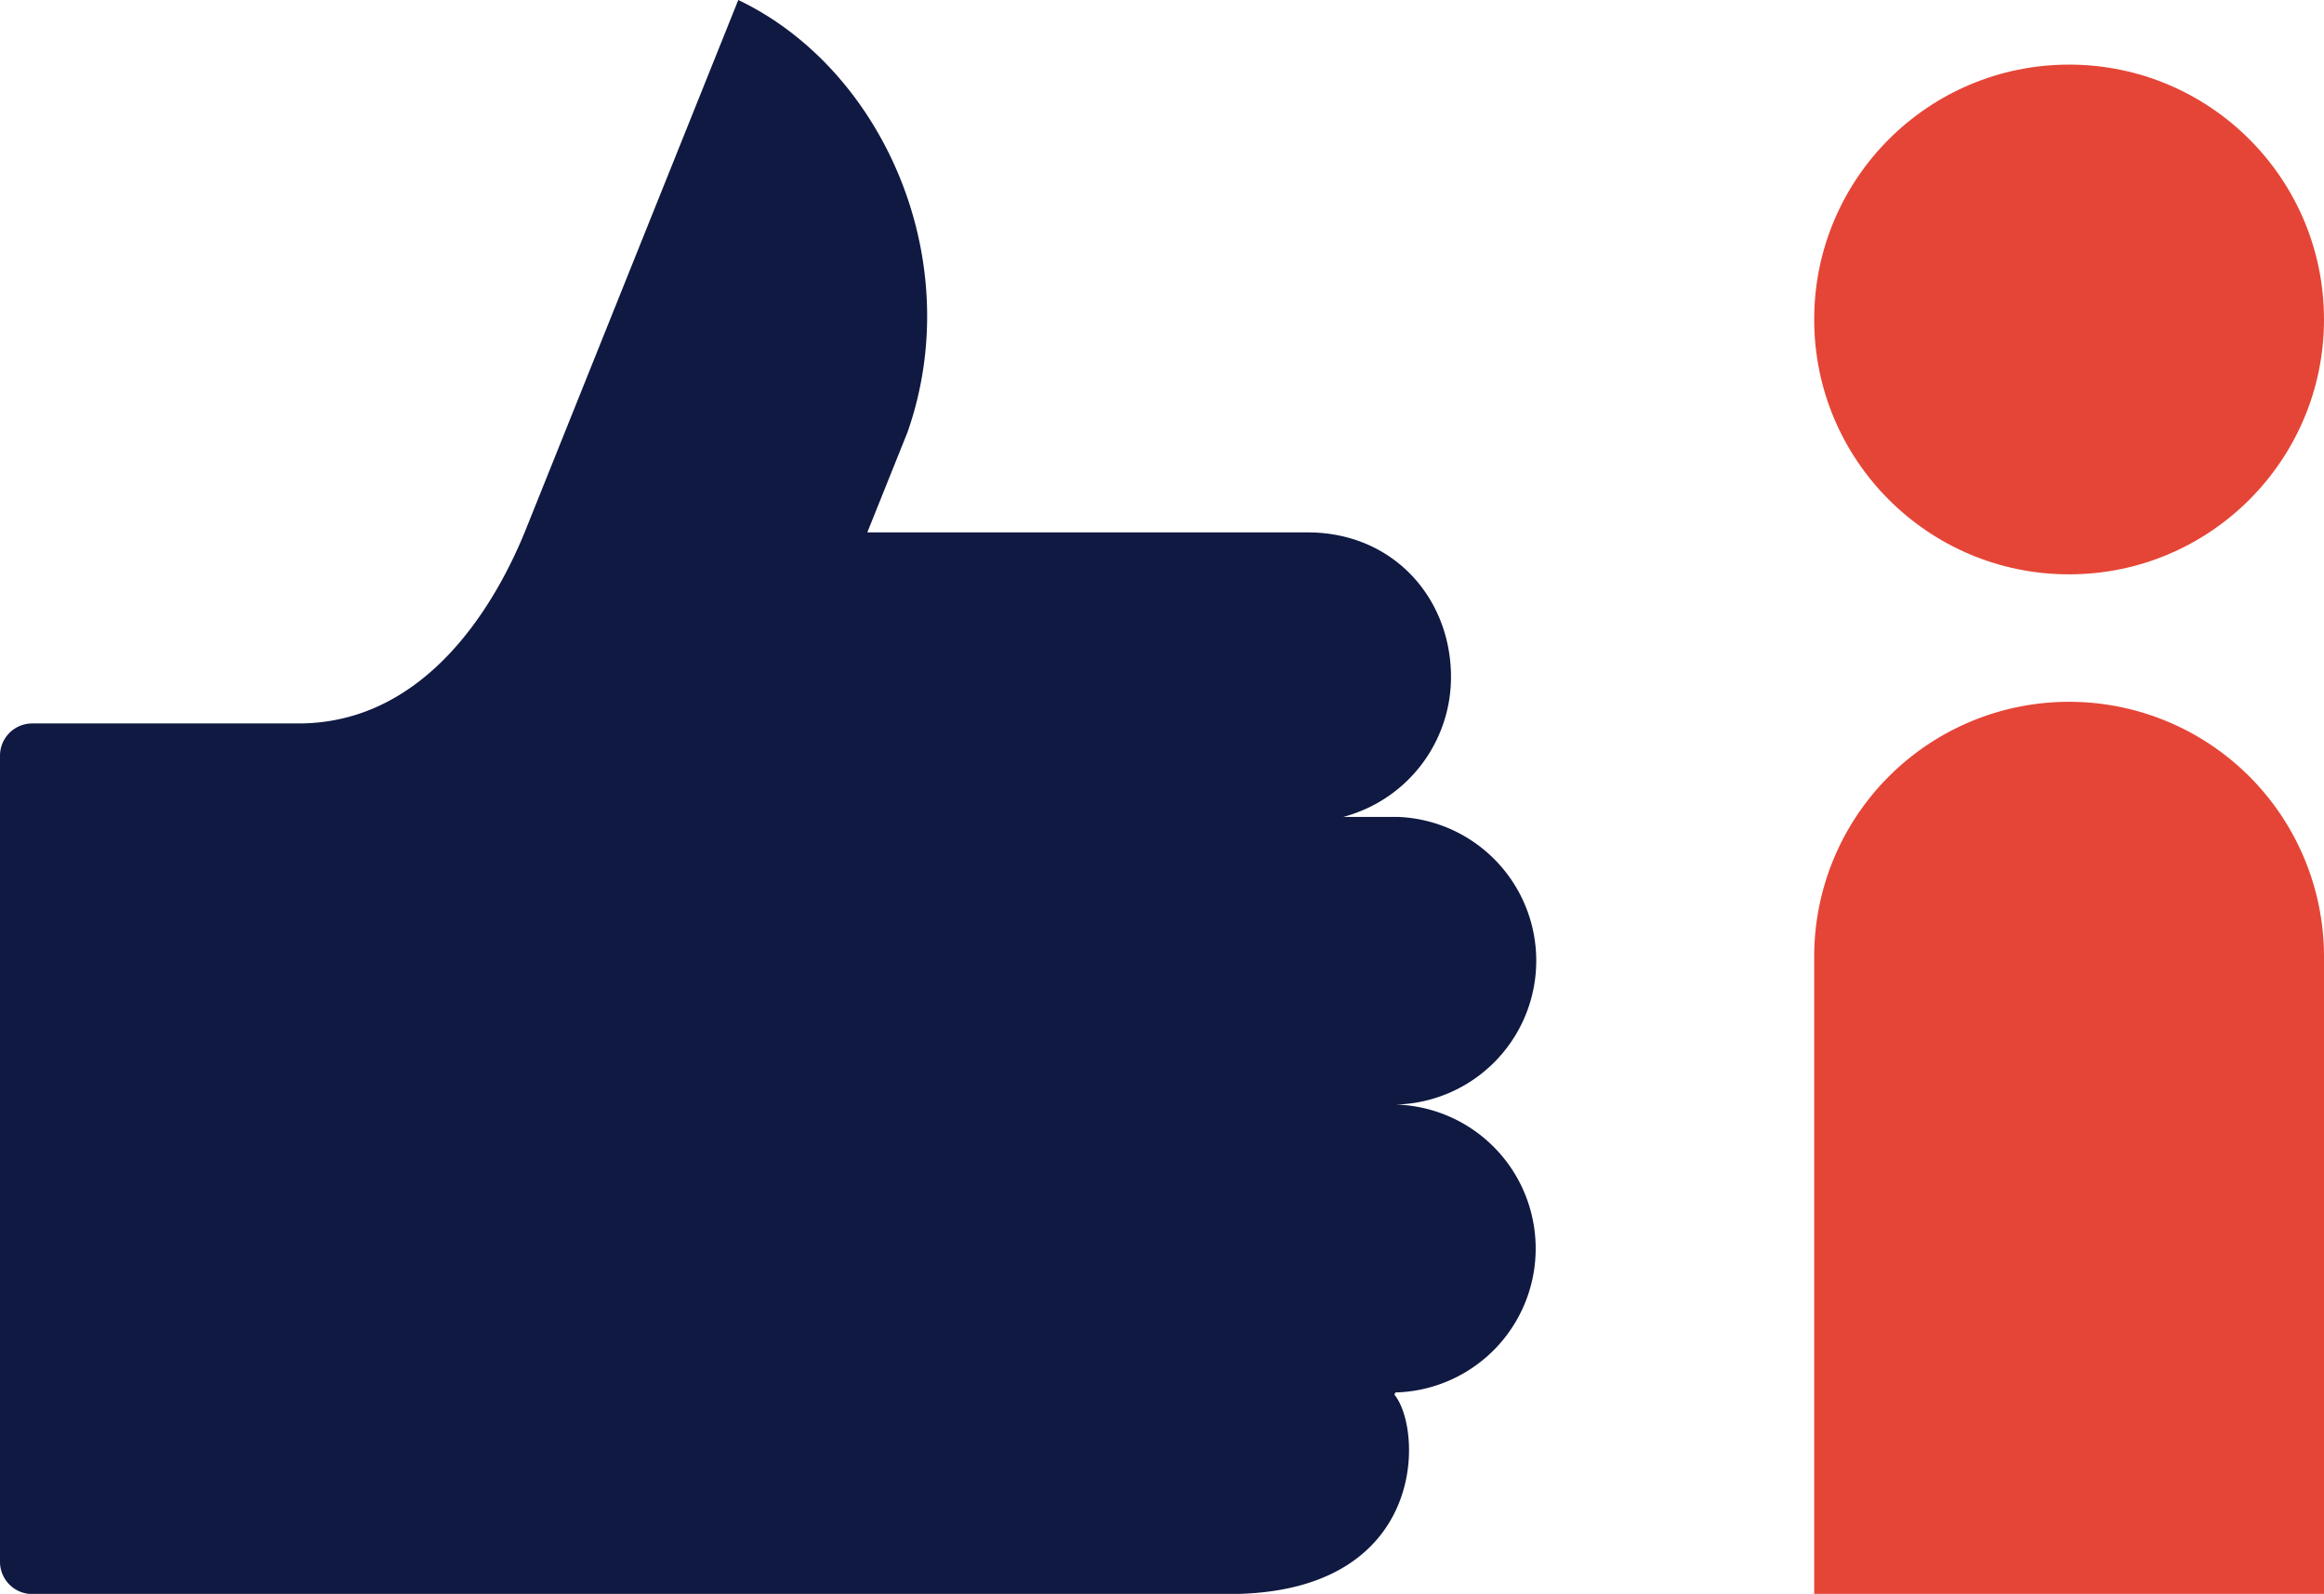
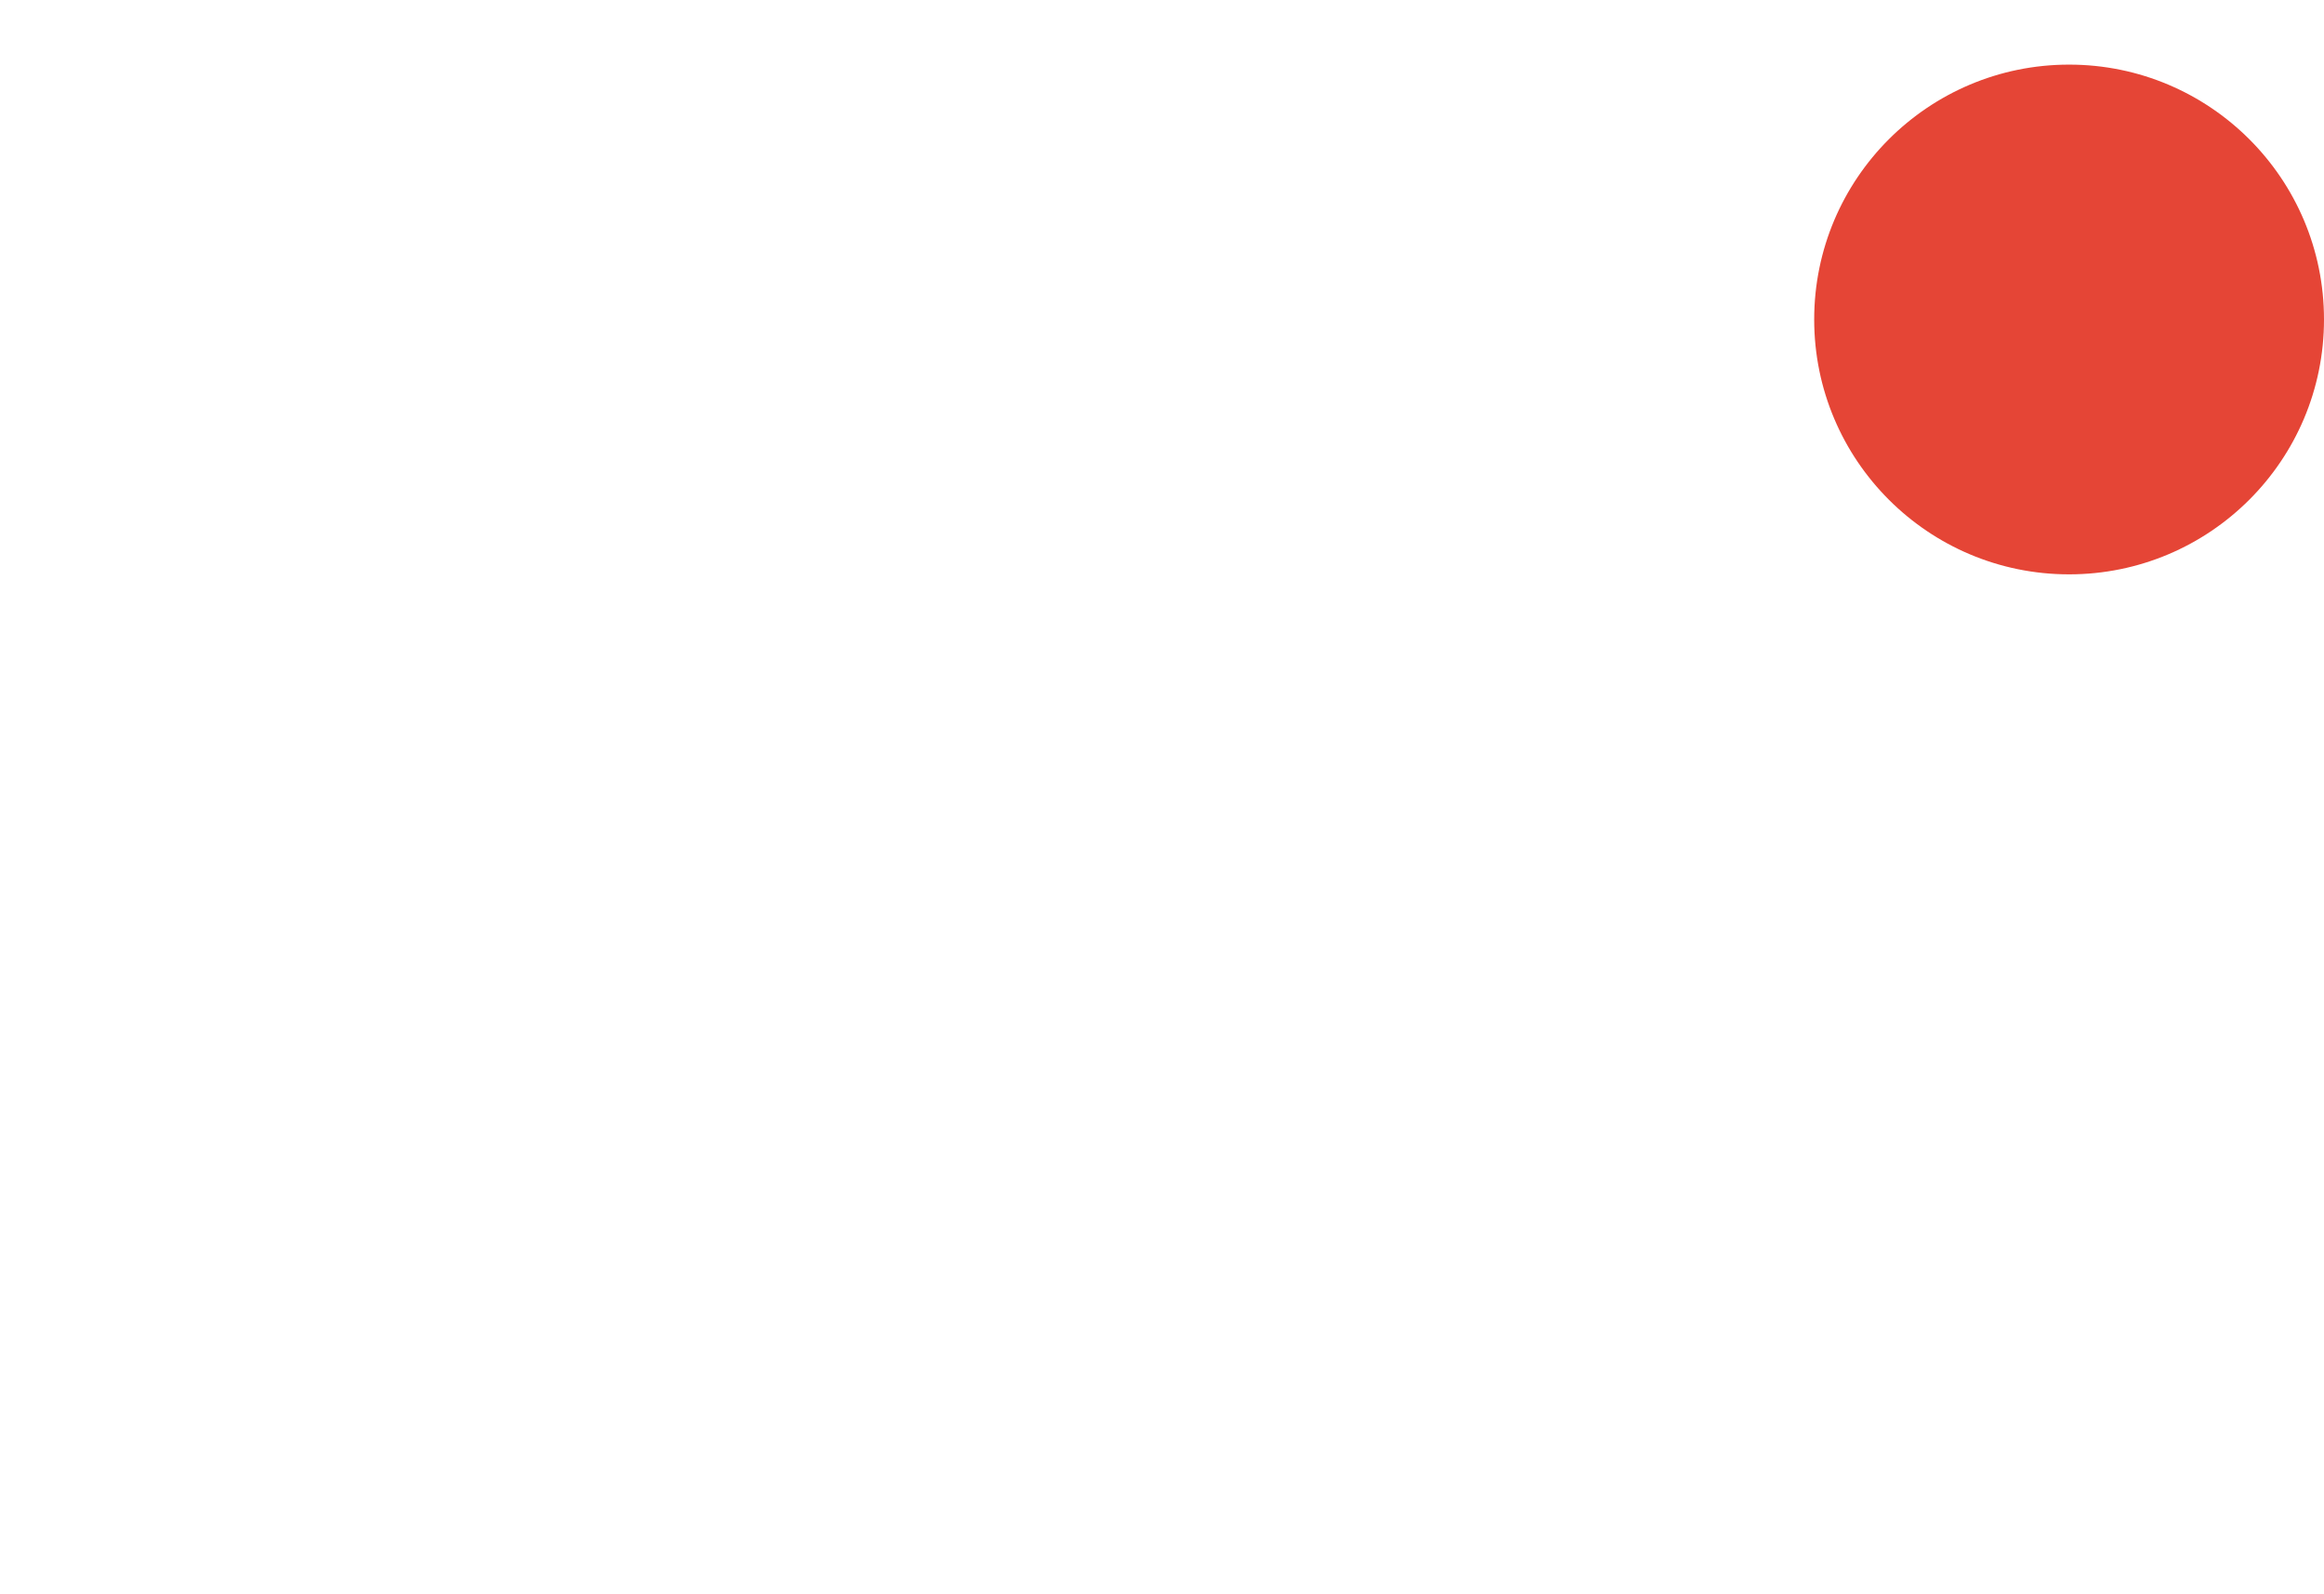
<svg xmlns="http://www.w3.org/2000/svg" viewBox="0 0 379 259.97">
  <defs>
    <style>.cls-1{fill:#e54536;}.cls-2{fill:#0f1941;}</style>
  </defs>
  <title>Zasób 2</title>
  <g id="Warstwa_2" data-name="Warstwa 2">
    <g id="Layer_1" data-name="Layer 1">
      <circle class="cls-1" cx="337.43" cy="52.11" r="41.57" />
-       <path class="cls-1" d="M337.43,114.47A41.57,41.57,0,0,1,379,156V260H295.86V156A41.57,41.57,0,0,1,337.43,114.47Z" />
-       <path class="cls-2" d="M250.44,203.63a23.49,23.49,0,0,0-22.8-23.47,23.47,23.47,0,0,0,.46-46.91c-.38,0-.77,0-1.15,0h-7.9a24.18,24.18,0,0,0,4.82-1.86l.09-.05a23.58,23.58,0,0,0,12.67-20.91c0-13-9.58-23.71-23.59-23.59h-71.6L148,70.49C157.83,42.42,144,11.26,120.4,0L85.57,86.81h0C81.49,96.77,70.43,118,48.68,118H5.25A5.26,5.26,0,0,0,0,123.27V254.72A5.26,5.26,0,0,0,5.25,260H200.4c32.44,0,31.72-26.77,27-32.53l.17-.35A23.47,23.47,0,0,0,250.44,203.63Z" />
    </g>
  </g>
</svg>